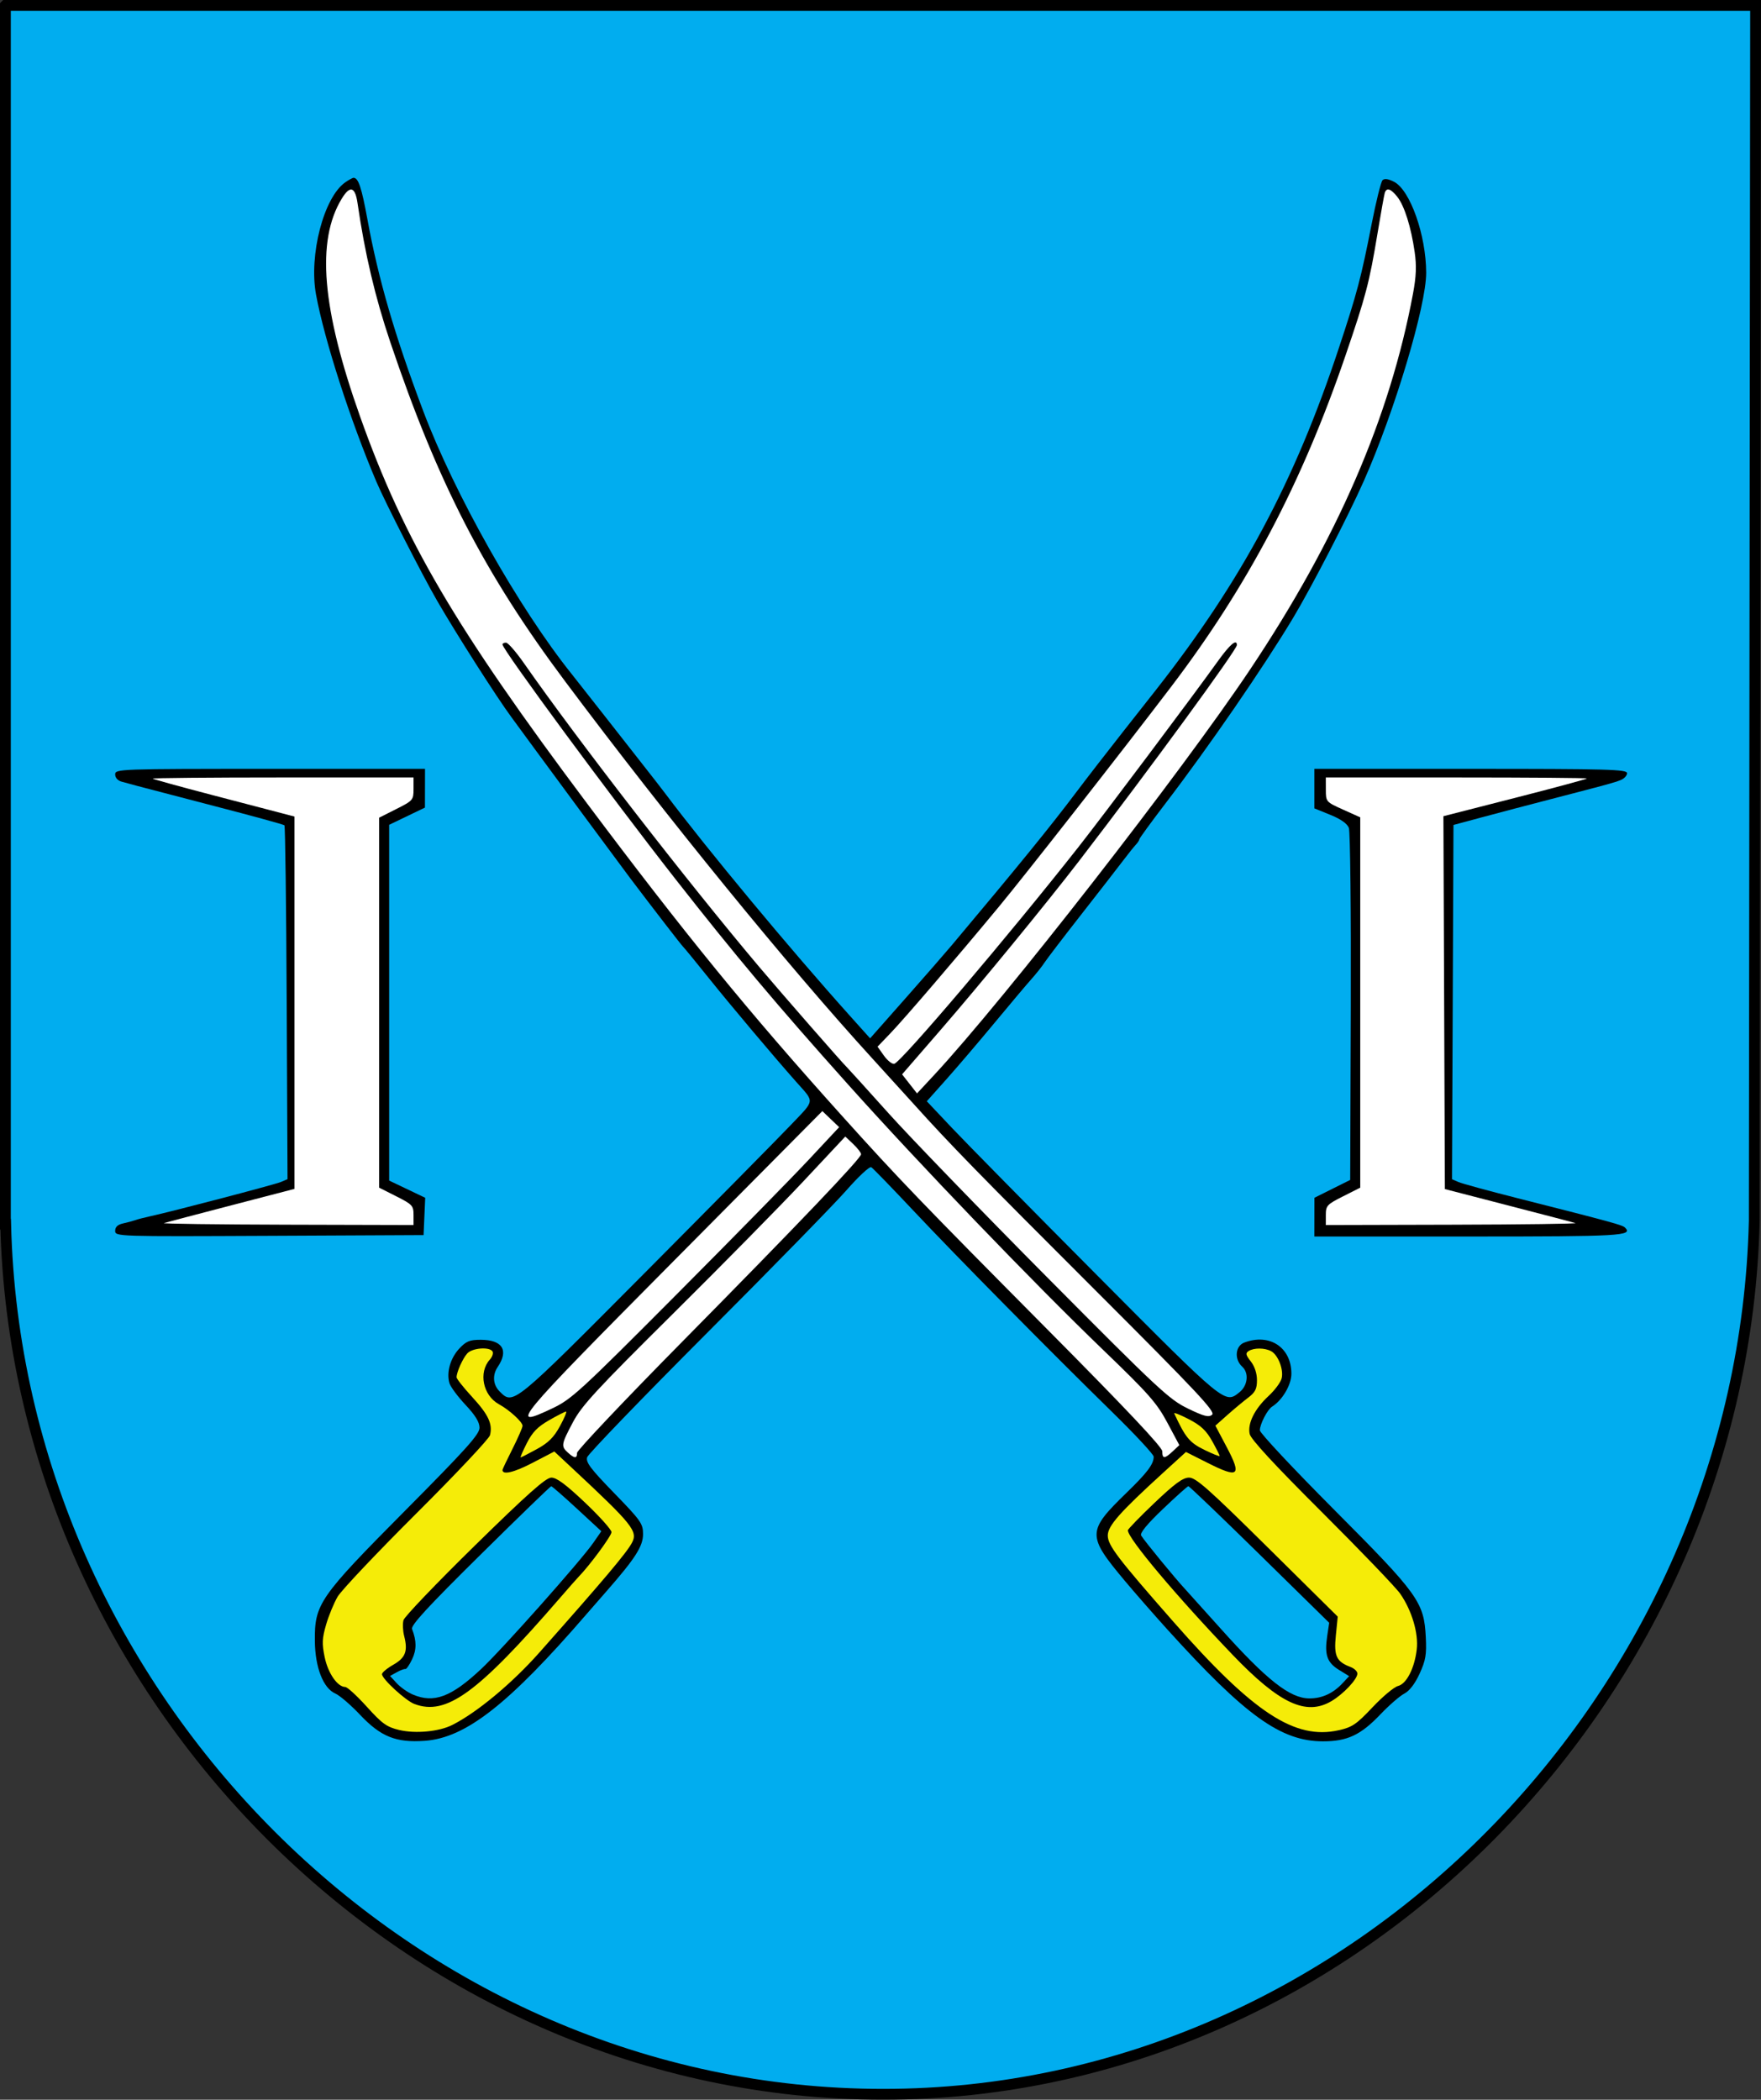
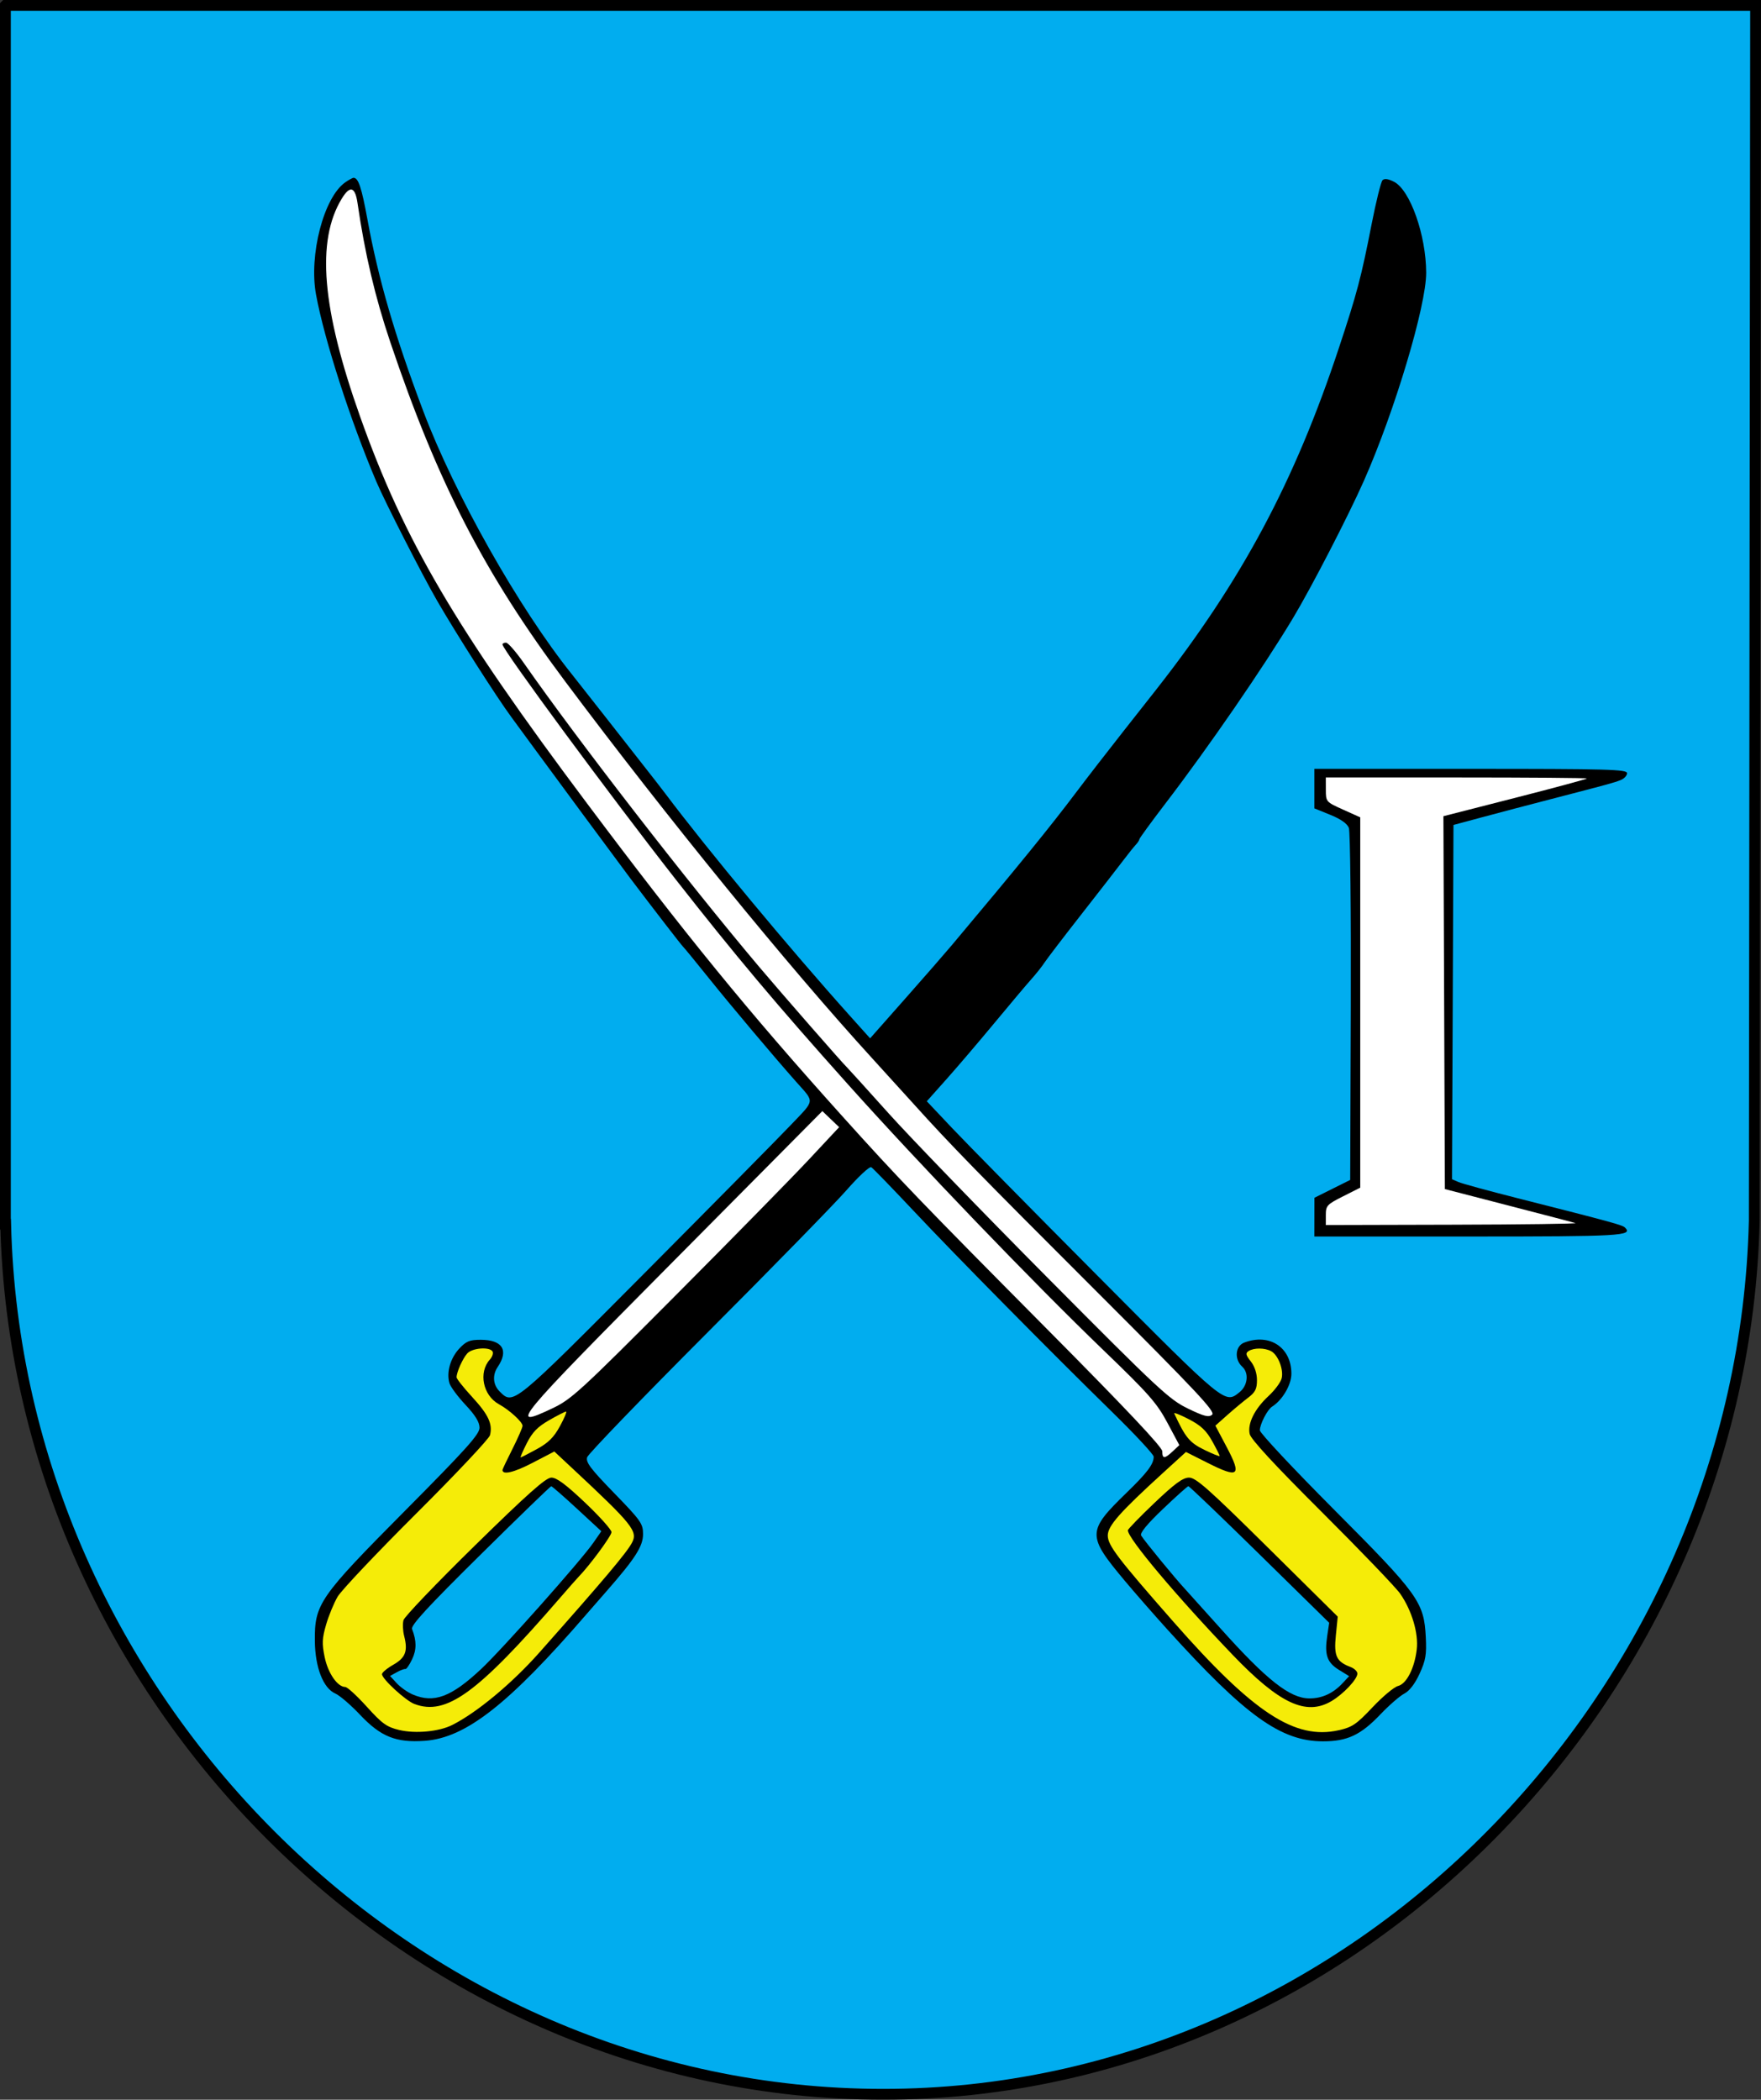
<svg xmlns="http://www.w3.org/2000/svg" xmlns:xlink="http://www.w3.org/1999/xlink" version="1.1" width="419.383" height="500" id="svg2">
  <rect width="100%" height="100%" fill="#333333" stroke="none" />
  <defs id="defs4">
    <radialGradient cx="523.803" cy="6.729" r="4.532" fx="523.803" fy="6.729" id="radialGradient4044" xlink:href="#linearGradient2210" gradientUnits="userSpaceOnUse" gradientTransform="matrix(1.304,0,0,1.397,-159.182,-2.784)" />
    <linearGradient x1="256.572" y1="525.924" x2="489.245" y2="525.924" id="linearGradient4042" xlink:href="#linearGradient2291" gradientUnits="userSpaceOnUse" spreadMethod="reflect" />
    <linearGradient x1="249.645" y1="581.606" x2="294.614" y2="581.606" id="linearGradient4040" xlink:href="#linearGradient2461" gradientUnits="userSpaceOnUse" gradientTransform="matrix(0,-1,-1,0,1044.671,778.989)" />
    <linearGradient x1="249.645" y1="581.606" x2="294.614" y2="581.606" id="linearGradient4038" xlink:href="#linearGradient2461" gradientUnits="userSpaceOnUse" gradientTransform="matrix(0,-1,1,0,-300.595,778.989)" />
    <radialGradient cx="341.704" cy="506.09" r="106.828" fx="341.704" fy="506.09" id="radialGradient4036" xlink:href="#linearGradient2495" gradientUnits="userSpaceOnUse" gradientTransform="matrix(1,0,0,0.858,0,66.528)" />
    <linearGradient id="linearGradient2495">
      <stop id="stop2497" style="stop-color:#ffffff;stop-opacity:1" offset="0" />
      <stop id="stop2527" style="stop-color:#dcdcdc;stop-opacity:1" offset="0.35" />
      <stop id="stop2499" style="stop-color:#828282;stop-opacity:1" offset="1" />
    </linearGradient>
    <linearGradient id="linearGradient2461">
      <stop id="stop2463" style="stop-color:#ffffff;stop-opacity:1" offset="0" />
      <stop id="stop2471" style="stop-color:#7f7f7f;stop-opacity:1" offset="0.55" />
      <stop id="stop2465" style="stop-color:#000000;stop-opacity:1" offset="1" />
    </linearGradient>
    <linearGradient id="linearGradient2291">
      <stop id="stop2301" style="stop-color:#ffffff;stop-opacity:1" offset="0" />
      <stop id="stop2305" style="stop-color:#ffc000;stop-opacity:1" offset="0.5" />
      <stop id="stop2295" style="stop-color:#ffffff;stop-opacity:1" offset="1" />
    </linearGradient>
    <linearGradient id="linearGradient2210">
      <stop id="stop2212" style="stop-color:#15caff;stop-opacity:1" offset="0" />
      <stop id="stop2249" style="stop-color:#0065bf;stop-opacity:0.749" offset="1" />
      <stop id="stop2251" style="stop-color:#0052ff;stop-opacity:0.624" offset="1" />
      <stop id="stop2259" style="stop-color:#0374f2;stop-opacity:0.592" offset="1" />
      <stop id="stop2253" style="stop-color:#07daff;stop-opacity:0.561" offset="1" />
      <stop id="stop2255" style="stop-color:#0b8cd9;stop-opacity:0.529" offset="1" />
      <stop id="stop2257" style="stop-color:#0d86d3;stop-opacity:0.514" offset="1" />
      <stop id="stop2218" style="stop-color:#0f81cd;stop-opacity:0.498" offset="1" />
      <stop id="stop2214" style="stop-color:#0f76b1;stop-opacity:0" offset="1" />
    </linearGradient>
  </defs>
  <g transform="translate(694.435,-453.721)" id="layer1">
    <path d="m -693.148,455.008 0,290.237 0.068,0 c 2.679,112.235 96.468,207.189 208.953,207.189 112.486,0 204.792,-95.735 207.471,-207.969 l 0.317,-289.457 -416.81,0 z" id="rect1317-1" style="fill:#01adef;fill-opacity:1;fill-rule:evenodd;stroke:#000000;stroke-width:2.573;stroke-linecap:round;stroke-linejoin:miter;stroke-miterlimit:4;stroke-opacity:1;stroke-dasharray:none;stroke-dashoffset:0" />
    <path d="m -612.224,497.151 c -5.107,3.577 -8.678,17.309 -6.948,26.715 1.989,10.813 8.208,30.087 14.396,44.621 2.088,4.904 10.946,22.252 14.477,28.353 4.615,7.974 14.18,22.957 17.664,27.67 1.806,2.442 4.172,5.671 5.259,7.174 2.152,2.975 20.838,28.265 23.026,31.164 5.18,6.862 12.26,16.035 12.596,16.319 0.222,0.188 2.993,3.57 6.158,7.515 5.263,6.561 15.436,18.636 20.751,24.631 4.48,5.052 4.596,4.151 -1.338,10.384 -2.951,3.1 -18.587,18.933 -34.746,35.185 -31.443,31.623 -31.246,31.462 -34.526,28.182 -1.58,-1.58 -1.761,-3.895 -0.455,-5.826 2.69,-3.978 1.128,-6.472 -4.053,-6.472 -2.626,0 -3.464,0.344 -5.102,2.099 -2.131,2.281 -3.103,5.737 -2.324,8.261 0.271,0.878 1.991,3.192 3.823,5.143 2.329,2.48 3.33,4.115 3.33,5.438 0,1.559 -3.105,5.02 -17.66,19.683 -20.52,20.672 -21.643,22.294 -21.555,31.11 0.063,6.293 1.992,11.243 4.871,12.5 1.04,0.454 3.693,2.734 5.895,5.066 4.939,5.23 8.563,6.685 15.431,6.194 9.742,-0.697 19.966,-8.708 38.513,-30.177 0.682,-0.79 2.835,-3.257 4.782,-5.481 6.833,-7.804 8.666,-10.674 8.666,-13.572 0,-2.473 -0.534,-3.23 -6.884,-9.765 -5.629,-5.793 -6.8,-7.348 -6.425,-8.531 0.253,-0.796 13.112,-14.124 28.576,-29.619 15.464,-15.495 30.422,-30.809 33.241,-34.03 2.818,-3.222 5.449,-5.658 5.846,-5.413 0.397,0.245 4.914,4.903 10.038,10.351 10.192,10.838 32.242,33.173 47.502,48.116 5.344,5.233 9.717,9.942 9.717,10.464 0,1.766 -1.503,3.772 -6.353,8.481 -9.563,9.283 -9.587,10.248 -0.51,21.098 2.346,2.805 6.908,8.021 10.138,11.59 18.582,20.54 27.031,26.611 37.035,26.614 5.808,10e-4 8.984,-1.49 13.684,-6.424 2.056,-2.159 4.611,-4.378 5.677,-4.932 1.245,-0.647 2.554,-2.352 3.659,-4.765 1.446,-3.159 1.681,-4.539 1.472,-8.666 -0.423,-8.373 -1.729,-10.191 -21.836,-30.377 -9.728,-9.766 -17.686,-18.267 -17.686,-18.891 0,-1.461 1.796,-4.938 2.915,-5.644 2.463,-1.555 4.6,-5.197 4.6,-7.838 0,-6.273 -5.2,-9.707 -11.228,-7.414 -2.15,0.817 -2.416,3.987 -0.482,5.737 1.639,1.484 1.333,4.477 -0.621,6.059 -3.508,2.84 -3.262,3.042 -33.785,-27.664 -15.782,-15.876 -31.398,-31.731 -34.703,-35.233 l -6.008,-6.367 4.678,-5.248 c 2.573,-2.886 7.736,-8.937 11.472,-13.446 3.737,-4.509 7.692,-9.201 8.79,-10.426 1.098,-1.225 2.482,-2.971 3.076,-3.881 0.594,-0.909 4.526,-6.056 8.738,-11.437 4.212,-5.381 8.67,-11.122 9.907,-12.757 1.236,-1.636 2.632,-3.381 3.102,-3.88 0.47,-0.498 0.854,-1.088 0.854,-1.31 0,-0.222 2.844,-4.123 6.32,-8.669 10.245,-13.398 23.205,-32.233 30.257,-43.974 4.413,-7.347 13.209,-24.385 16.931,-32.794 7.325,-16.552 14.826,-41.635 14.801,-49.496 -0.028,-8.937 -3.81,-19.648 -7.638,-21.627 -1.383,-0.715 -2.3,-0.844 -2.756,-0.388 -0.376,0.376 -1.546,5.091 -2.6,10.477 -2.492,12.734 -3.479,16.465 -7.837,29.606 -10.566,31.862 -23.136,55.34 -43.527,81.302 -0.295,0.376 -3.687,4.683 -7.538,9.572 -3.851,4.889 -8.937,11.459 -11.302,14.601 -6.304,8.374 -13.625,17.376 -29.759,36.594 -1.559,1.857 -6.577,7.611 -11.152,12.787 l -8.318,9.411 -4.731,-5.272 c -14.335,-15.972 -33.98,-39.619 -44.077,-53.057 -0.831,-1.106 -3.22,-4.18 -5.308,-6.832 -2.089,-2.652 -6.321,-8.05 -9.404,-11.995 -3.084,-3.946 -6.47,-8.25 -7.525,-9.565 -12.56,-15.661 -27.893,-42.814 -35.375,-62.644 -6.766,-17.934 -10.694,-31.421 -13.293,-45.644 -1.388,-7.594 -2.158,-9.907 -3.299,-9.907 -0.246,0 -1.144,0.488 -1.994,1.083 z" id="path2866" style="fill:#000000" />
    <path d="m -609.297,502.045 c 1.769,12.14 4.186,22.404 7.803,33.132 11.291,33.497 22.428,55.105 41.641,80.794 24.269,32.449 53.086,67.819 73.198,89.842 3.26,3.57 7.728,8.489 9.929,10.931 8.529,9.466 15.236,16.342 43.117,44.199 24.258,24.238 28.69,28.96 27.843,29.663 -0.817,0.678 -1.913,0.398 -5.788,-1.476 -4.411,-2.134 -6.982,-4.53 -33.286,-31.029 -15.678,-15.794 -32.785,-33.482 -38.014,-39.307 -5.229,-5.824 -9.683,-10.743 -9.898,-10.931 -0.806,-0.706 -15.634,-17.677 -20.894,-23.912 -17.266,-20.471 -43.122,-53.847 -56.001,-72.289 -1.879,-2.69 -3.8,-4.897 -4.27,-4.903 -0.47,-0.006 -0.854,0.183 -0.854,0.421 0,1.24 25.615,35.983 41.238,55.933 14.151,18.071 24.067,29.867 41.059,48.849 17.082,19.082 44.017,47.107 60.853,63.312 10.749,10.347 12.679,12.536 15.18,17.214 l 2.865,5.36 -1.56,1.465 c -1.96,1.841 -2.497,1.845 -2.497,0.015 0,-0.995 -8.645,-10.162 -27.542,-29.207 -29.96,-30.194 -35.279,-35.725 -48.702,-50.645 -22.42,-24.92 -37.377,-43.246 -60.776,-74.47 -31.328,-41.803 -43.572,-62.668 -54,-92.02 -9.141,-25.729 -10.508,-41.931 -4.386,-51.967 1.946,-3.19 3.177,-2.853 3.742,1.025 z" id="path2864" style="fill:#ffffff" />
-     <path d="m -361.658,500.602 c 1.698,2.159 3.277,7.189 4.132,13.17 0.468,3.269 0.364,5.786 -0.407,9.907 -5.531,29.537 -18.067,58.456 -38.765,89.428 -16.337,24.446 -58.609,78.691 -75.338,96.677 l -4.011,4.313 -1.777,-2.27 -1.777,-2.27 9.173,-10.583 c 9.538,-11.004 25.286,-30.217 33.018,-40.282 16.879,-21.971 37.54,-50.241 37.54,-51.363 0,-1.588 -1.688,-0.141 -4.615,3.956 -5.551,7.77 -27.057,36.438 -33.054,44.062 -16.45,20.914 -42.298,51.335 -43.926,51.698 -0.511,0.114 -1.616,-0.758 -2.455,-1.937 l -1.527,-2.144 3.059,-3.187 c 3.364,-3.505 15.726,-17.922 25.872,-30.174 6.294,-7.601 29.231,-36.89 40.931,-52.266 18.258,-23.994 31.167,-48.503 41.566,-78.911 4.858,-14.206 5.689,-17.369 7.626,-29.036 0.811,-4.885 1.594,-9.266 1.741,-9.736 0.418,-1.339 1.453,-1.011 2.994,0.948 z" id="path2862" style="fill:#ffffff" />
    <path d="m -501.813,729.858 c -3.969,4.248 -18.242,18.798 -31.718,32.332 -22.858,22.958 -24.831,24.764 -29.418,26.93 -10.551,4.982 -9.218,3.365 28.824,-34.99 l 35.532,-35.825 1.999,1.914 1.999,1.914 -7.217,7.724 z" id="path2860" style="fill:#ffffff" />
-     <path d="m -489.37,728.576 c 0,0.977 -14.689,16.376 -42.53,44.585 -13.809,13.992 -25.108,25.93 -25.108,26.529 0,1.389 -0.598,1.378 -2.167,-0.042 -1.692,-1.531 -1.619,-1.976 1.206,-7.295 2.087,-3.93 5.649,-7.789 23.742,-25.725 11.708,-11.606 25.744,-25.863 31.193,-31.682 l 9.907,-10.581 1.879,1.783 c 1.033,0.981 1.879,2.073 1.879,2.428 z" id="path2858" style="fill:#ffffff" />
    <path d="m -577.136,775.543 c 0.247,0.399 -0.039,1.265 -0.635,1.924 -2.768,3.058 -1.652,8.564 2.157,10.645 2.489,1.36 5.625,4.224 5.625,5.136 0,0.403 -1.076,2.87 -2.391,5.481 -1.315,2.612 -2.391,4.877 -2.391,5.034 0,1.249 2.749,0.599 7.139,-1.686 l 5.209,-2.712 4.236,3.953 c 14.478,13.509 15.713,15.056 14.235,17.818 -1.28,2.391 -6.738,8.857 -22.049,26.121 -6.507,7.337 -14.844,14.269 -20.726,17.234 -3.161,1.593 -8.781,2.119 -12.671,1.186 -2.936,-0.704 -4.034,-1.495 -7.675,-5.525 -2.337,-2.586 -4.647,-4.706 -5.134,-4.709 -1.855,-0.014 -4.111,-3.273 -4.901,-7.08 -0.675,-3.251 -0.622,-4.474 0.339,-7.778 0.627,-2.156 1.866,-5.153 2.753,-6.661 0.888,-1.508 9.326,-10.427 18.751,-19.82 9.426,-9.393 17.312,-17.771 17.524,-18.617 0.667,-2.659 -0.366,-4.881 -4.223,-9.076 -2.056,-2.236 -3.738,-4.356 -3.738,-4.71 0,-1.221 1.464,-4.491 2.545,-5.686 1.191,-1.316 5.301,-1.637 6.022,-0.471 z" id="path2856" style="fill:#f5ec08;fill-opacity:1" />
    <path d="m -581.393,821.813 c -9.09,8.91 -16.717,16.882 -16.948,17.714 -0.231,0.833 -0.161,2.524 0.155,3.758 0.927,3.614 0.33,5.195 -2.591,6.863 -1.473,0.841 -2.681,1.85 -2.684,2.241 -0.008,1.138 5.618,6.313 7.725,7.105 7.593,2.854 15.02,-2.556 34.628,-25.22 2.067,-2.389 4.084,-4.677 4.483,-5.085 2.611,-2.669 7.816,-9.735 7.819,-10.614 0.002,-0.582 -2.835,-3.749 -6.304,-7.037 -4.572,-4.332 -6.783,-5.971 -8.032,-5.952 -1.313,0.02 -5.654,3.879 -18.251,16.226 z" id="path2854" style="fill:#000000" />
    <path d="m -557.02,812.997 5.795,5.355 -1.889,2.725 c -2.991,4.316 -21.715,25.385 -26.749,30.1 -7.133,6.68 -11.235,8.206 -16.282,6.055 -1.209,-0.515 -2.919,-1.719 -3.8,-2.674 l -1.601,-1.738 1.601,-0.887 c 0.881,-0.488 1.802,-0.832 2.047,-0.764 0.245,0.068 0.968,-0.979 1.607,-2.325 1.086,-2.288 1.083,-4.374 -0.011,-7.199 -0.335,-0.866 3.675,-5.223 16.178,-17.58 9.143,-9.036 16.778,-16.427 16.965,-16.426 0.188,10e-4 2.95,2.412 6.137,5.357 z" id="path2852" style="fill:#01adef;fill-opacity:1" />
    <path d="m -391.72,775.474 c 1.671,0.894 3.03,4.407 2.509,6.483 -0.235,0.936 -1.632,2.817 -3.106,4.18 -3.326,3.078 -5.054,6.556 -4.503,9.066 0.276,1.256 5.946,7.39 17.178,18.585 9.222,9.191 17.621,17.94 18.665,19.443 2.781,4.003 4.393,9.446 3.938,13.291 -0.532,4.492 -2.431,8.181 -4.474,8.694 -0.923,0.232 -3.65,2.511 -6.059,5.064 -3.837,4.067 -4.836,4.745 -8.057,5.466 -10.442,2.337 -20.316,-4.142 -39.336,-25.809 -13.35,-15.209 -15.65,-18.232 -15.65,-20.573 0,-2.288 2.838,-5.5 13.234,-14.98 l 5.377,-4.903 5.26,2.645 c 7.307,3.674 8.066,3.041 4.482,-3.741 l -2.733,-5.171 2.853,-2.537 c 1.569,-1.395 3.798,-3.252 4.953,-4.126 1.696,-1.283 2.1,-2.088 2.1,-4.178 0,-1.614 -0.553,-3.292 -1.469,-4.456 -1.212,-1.541 -1.302,-1.973 -0.512,-2.473 1.265,-0.801 3.822,-0.787 5.349,0.031 z" id="path2850" style="fill:#f5ec08;fill-opacity:1" />
    <path d="m -419.512,811.619 c -3.476,3.31 -6.32,6.242 -6.32,6.516 0,1.934 11.577,15.696 24.921,29.624 11.172,11.661 17.525,14.633 23.587,11.036 2.838,-1.684 6.149,-5.207 6.149,-6.542 0,-0.522 -0.721,-1.223 -1.602,-1.558 -3.4,-1.293 -4.019,-2.607 -3.528,-7.496 l 0.453,-4.508 -16.745,-16.564 c -13.989,-13.837 -17.062,-16.56 -18.67,-16.544 -1.473,0.015 -3.406,1.431 -8.244,6.038 z" id="path2848" style="fill:#000000" />
    <path d="m -394.459,823.884 16.573,16.273 -0.478,3.19 c -0.666,4.443 -0.03,6.273 2.79,8.015 l 2.435,1.505 -1.579,1.691 c -2.25,2.409 -4.87,3.611 -7.865,3.608 -4.648,-0.005 -10.158,-4.342 -21.236,-16.716 -4.027,-4.498 -7.783,-8.673 -8.347,-9.277 -2.373,-2.544 -9.673,-11.436 -10.5,-12.791 -0.354,-0.579 1.366,-2.68 5.156,-6.298 3.127,-2.986 5.865,-5.439 6.083,-5.451 0.218,-0.012 7.855,7.302 16.97,16.252 z" id="path2846" style="fill:#01adef;fill-opacity:1" />
    <path d="m -561.088,793.342 c -1.466,2.68 -2.751,3.954 -5.515,5.466 -1.982,1.084 -3.714,1.971 -3.848,1.971 -0.134,0 0.533,-1.533 1.482,-3.406 1.323,-2.611 2.562,-3.885 5.306,-5.459 1.969,-1.129 3.784,-2.056 4.033,-2.06 0.249,-0.003 -0.407,1.566 -1.458,3.488 z" id="path2844" style="fill:#f5ec08;fill-opacity:1" />
    <path d="m -405.781,796.851 c 0.997,1.785 1.812,3.396 1.812,3.579 0,0.184 -1.651,-0.476 -3.67,-1.466 -3.505,-1.719 -4.493,-2.914 -7.149,-8.654 -0.143,-0.309 1.417,0.306 3.467,1.366 2.855,1.477 4.151,2.688 5.539,5.174 z" id="path2842" style="fill:#f5ec08;fill-opacity:1" />
-     <path d="m -667.005,638.129 c 0,0.792 0.615,1.485 1.537,1.732 0.845,0.226 2.613,0.706 3.928,1.066 1.315,0.36 9.616,2.528 18.447,4.818 8.83,2.29 16.209,4.316 16.397,4.502 0.188,0.186 0.431,19.222 0.539,42.302 l 0.198,41.963 -1.564,0.669 c -1.458,0.623 -25.968,7.049 -31.284,8.202 -1.315,0.285 -2.852,0.685 -3.416,0.889 -0.564,0.204 -1.87,0.555 -2.904,0.782 -1.282,0.281 -1.879,0.843 -1.879,1.771 0,1.342 0.46,1.357 36.723,1.183 l 36.723,-0.177 0.194,-4.441 0.194,-4.441 -4.293,-2.05 -4.293,-2.05 0,-42.359 0,-42.359 4.261,-2.05 4.261,-2.05 0.009,-4.612 0.009,-4.612 -36.893,0 c -36.009,0 -36.893,0.032 -36.893,1.32 z" id="path2840" style="fill:#000000" />
-     <path d="m -595.951,641.581 c 0,2.643 -0.121,2.784 -4.099,4.792 l -4.099,2.069 0,44.047 0,44.047 4.099,2.069 c 3.83,1.934 4.099,2.225 4.099,4.451 l 0,2.381 -30.232,-0.079 c -16.628,-0.044 -29.771,-0.218 -29.207,-0.388 0.564,-0.17 7.789,-2.071 16.055,-4.224 l 15.031,-3.915 0,-44.331 0,-44.331 -3.074,-0.808 c -1.691,-0.445 -9.223,-2.415 -16.739,-4.378 -7.515,-1.963 -13.792,-3.695 -13.949,-3.848 -0.157,-0.153 13.755,-0.279 30.915,-0.279 l 31.2,0 0,2.723 z" id="path2838" style="fill:#ffffff" />
    <path d="m -381.423,641.511 0,4.703 3.813,1.548 c 2.5,1.015 4.019,2.088 4.409,3.116 0.328,0.862 0.533,20.075 0.457,42.694 l -0.139,41.126 -4.261,2.125 -4.261,2.125 -0.009,4.612 -0.009,4.612 36.853,0 c 36.227,0 39.093,-0.163 37.141,-2.115 -0.63,-0.63 -2.851,-1.238 -25.828,-7.066 -6.764,-1.716 -12.992,-3.421 -13.84,-3.789 l -1.542,-0.669 0.176,-42.182 0.176,-42.182 6.832,-1.839 c 3.758,-1.011 11.136,-2.954 16.397,-4.318 13.953,-3.617 14.879,-3.87 16.568,-4.526 0.845,-0.329 1.537,-1.065 1.537,-1.637 0,-0.918 -4.359,-1.039 -37.235,-1.039 l -37.235,0 0,4.703 z" id="path2836" style="fill:#000000" />
    <path d="m -316.518,639.102 c 0,0.134 -7.687,2.21 -17.083,4.612 l -17.083,4.367 0.174,44.398 0.174,44.398 15.031,3.89 c 8.267,2.139 15.492,4.03 16.055,4.202 0.564,0.172 -12.58,0.348 -29.207,0.391 l -30.232,0.079 0,-2.381 c 0,-2.225 0.269,-2.517 4.099,-4.451 l 4.099,-2.069 0,-44.09 0,-44.09 -4.094,-1.846 c -4.069,-1.835 -4.094,-1.864 -4.099,-4.75 l -0.005,-2.904 31.086,0 c 17.097,0 31.086,0.11 31.086,0.244 z" id="path2834" style="fill:#ffffff" />
  </g>
</svg>